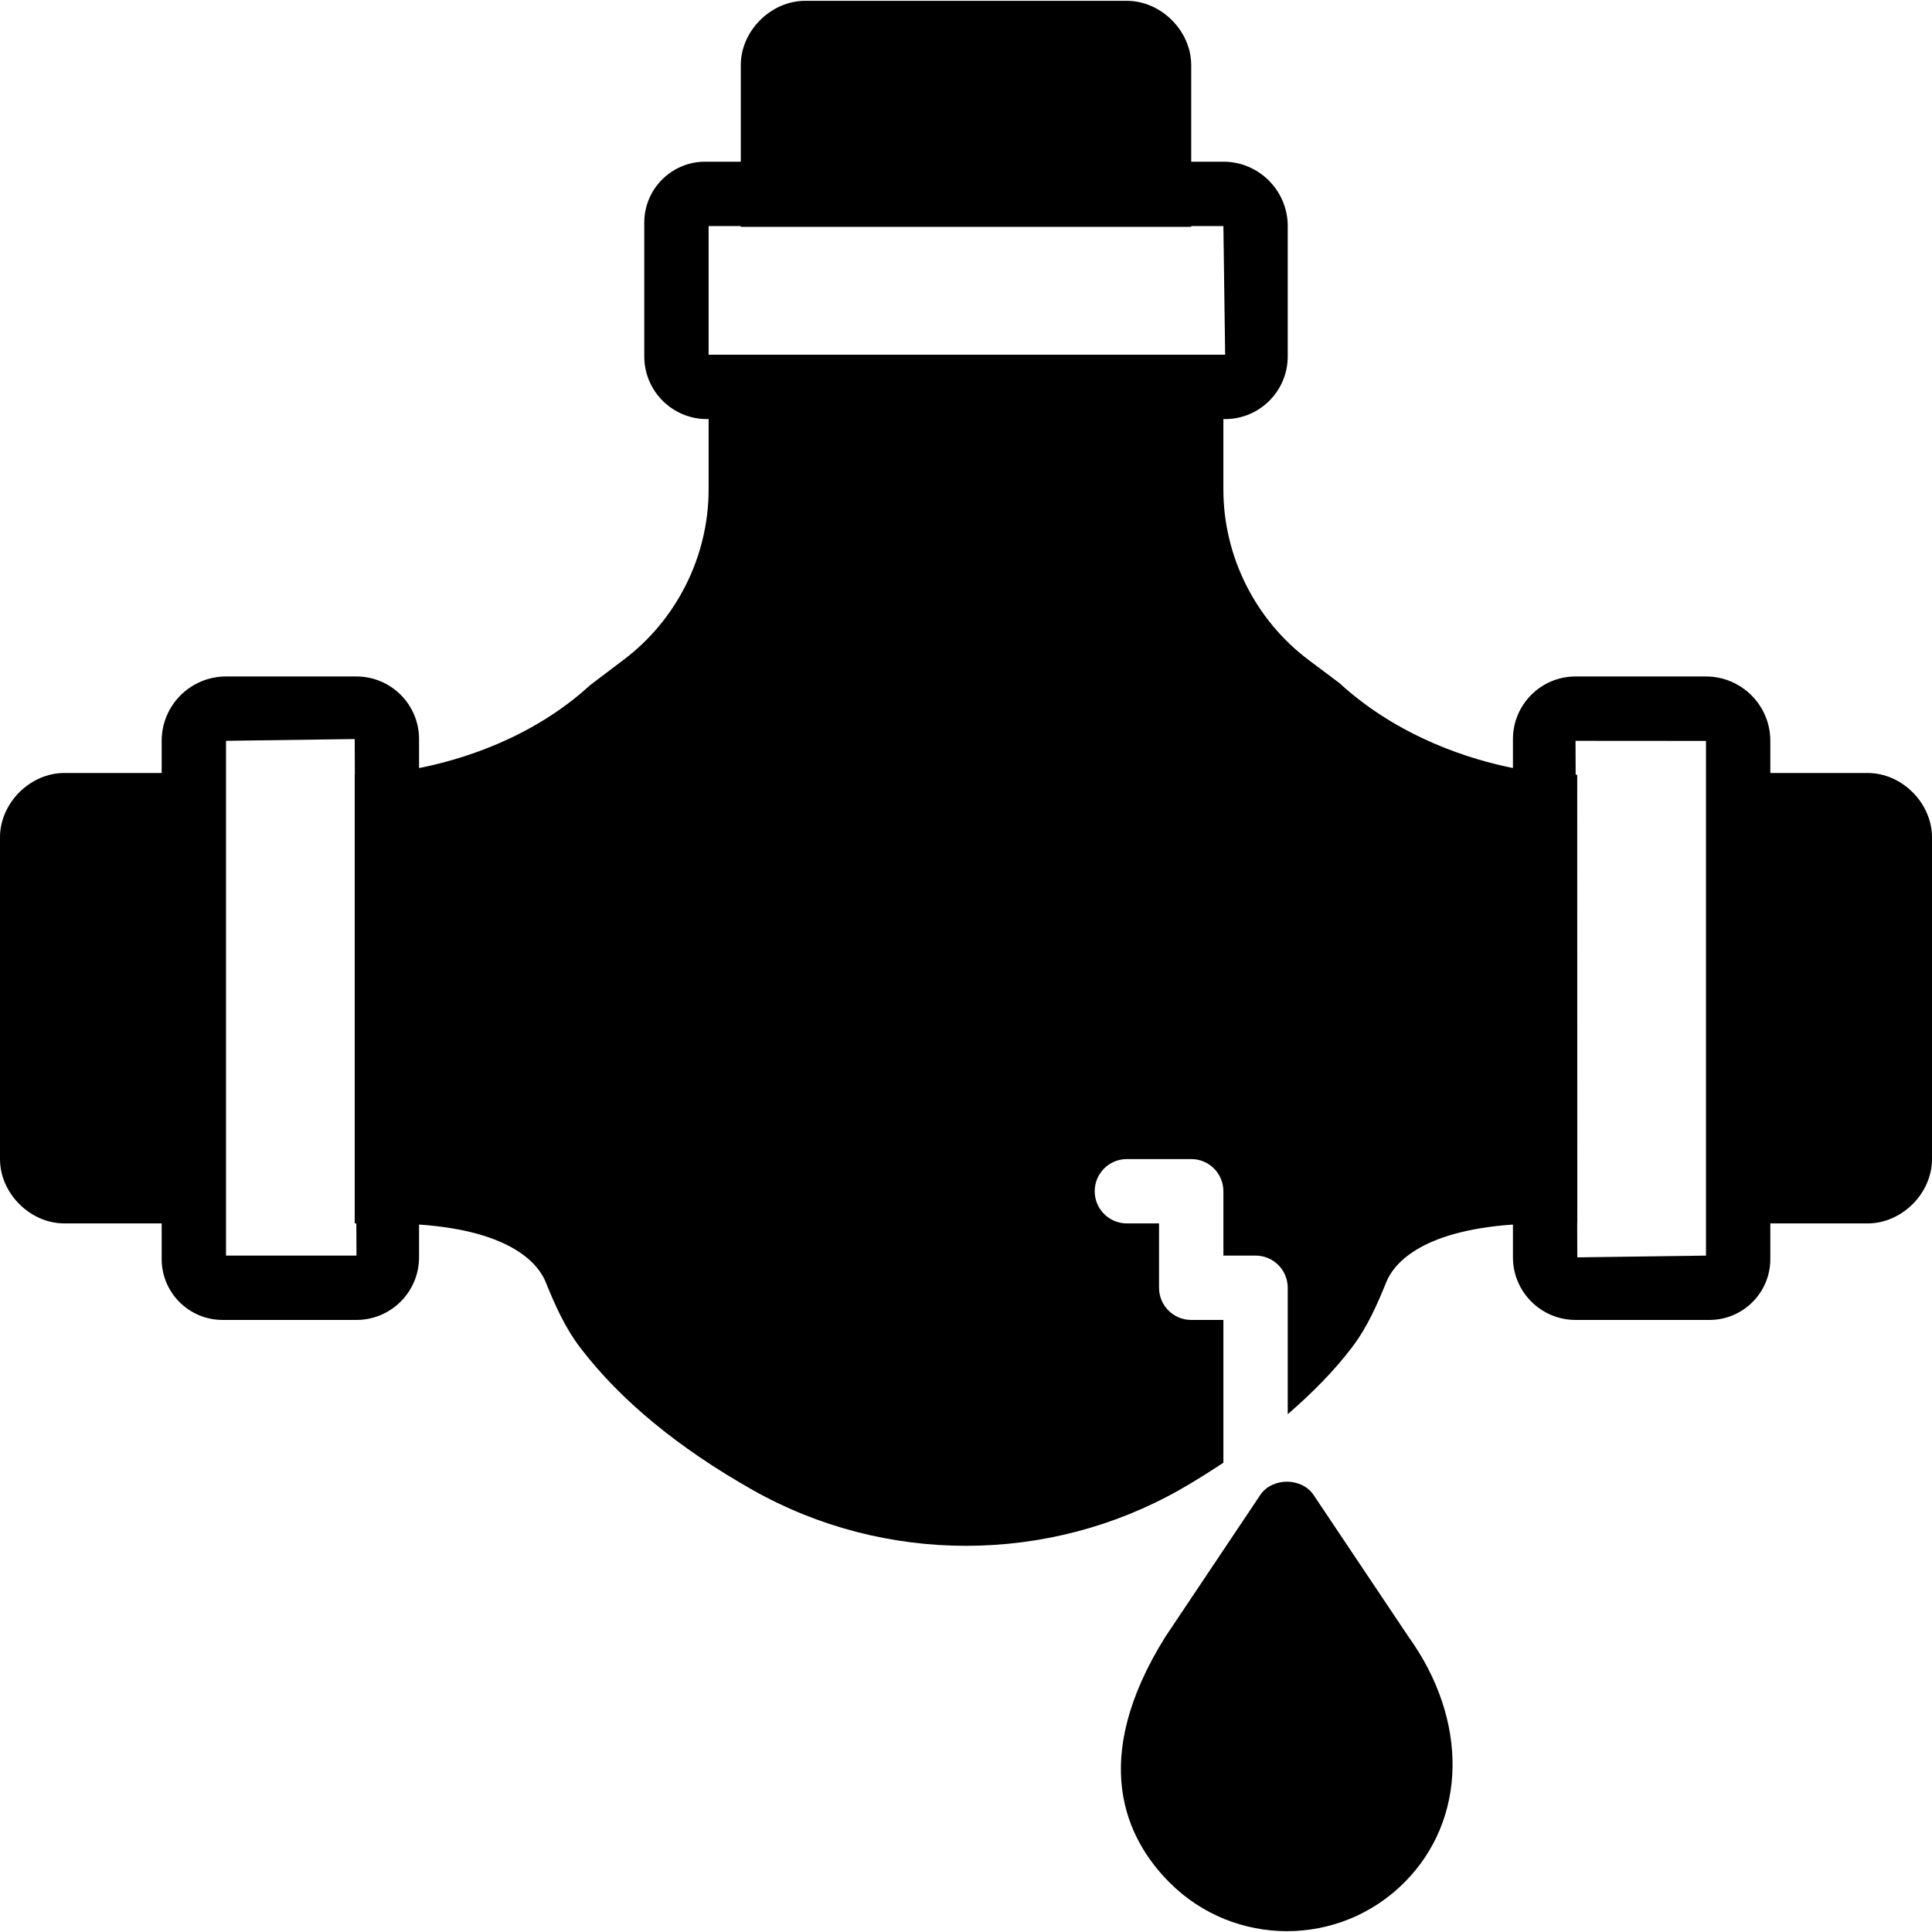
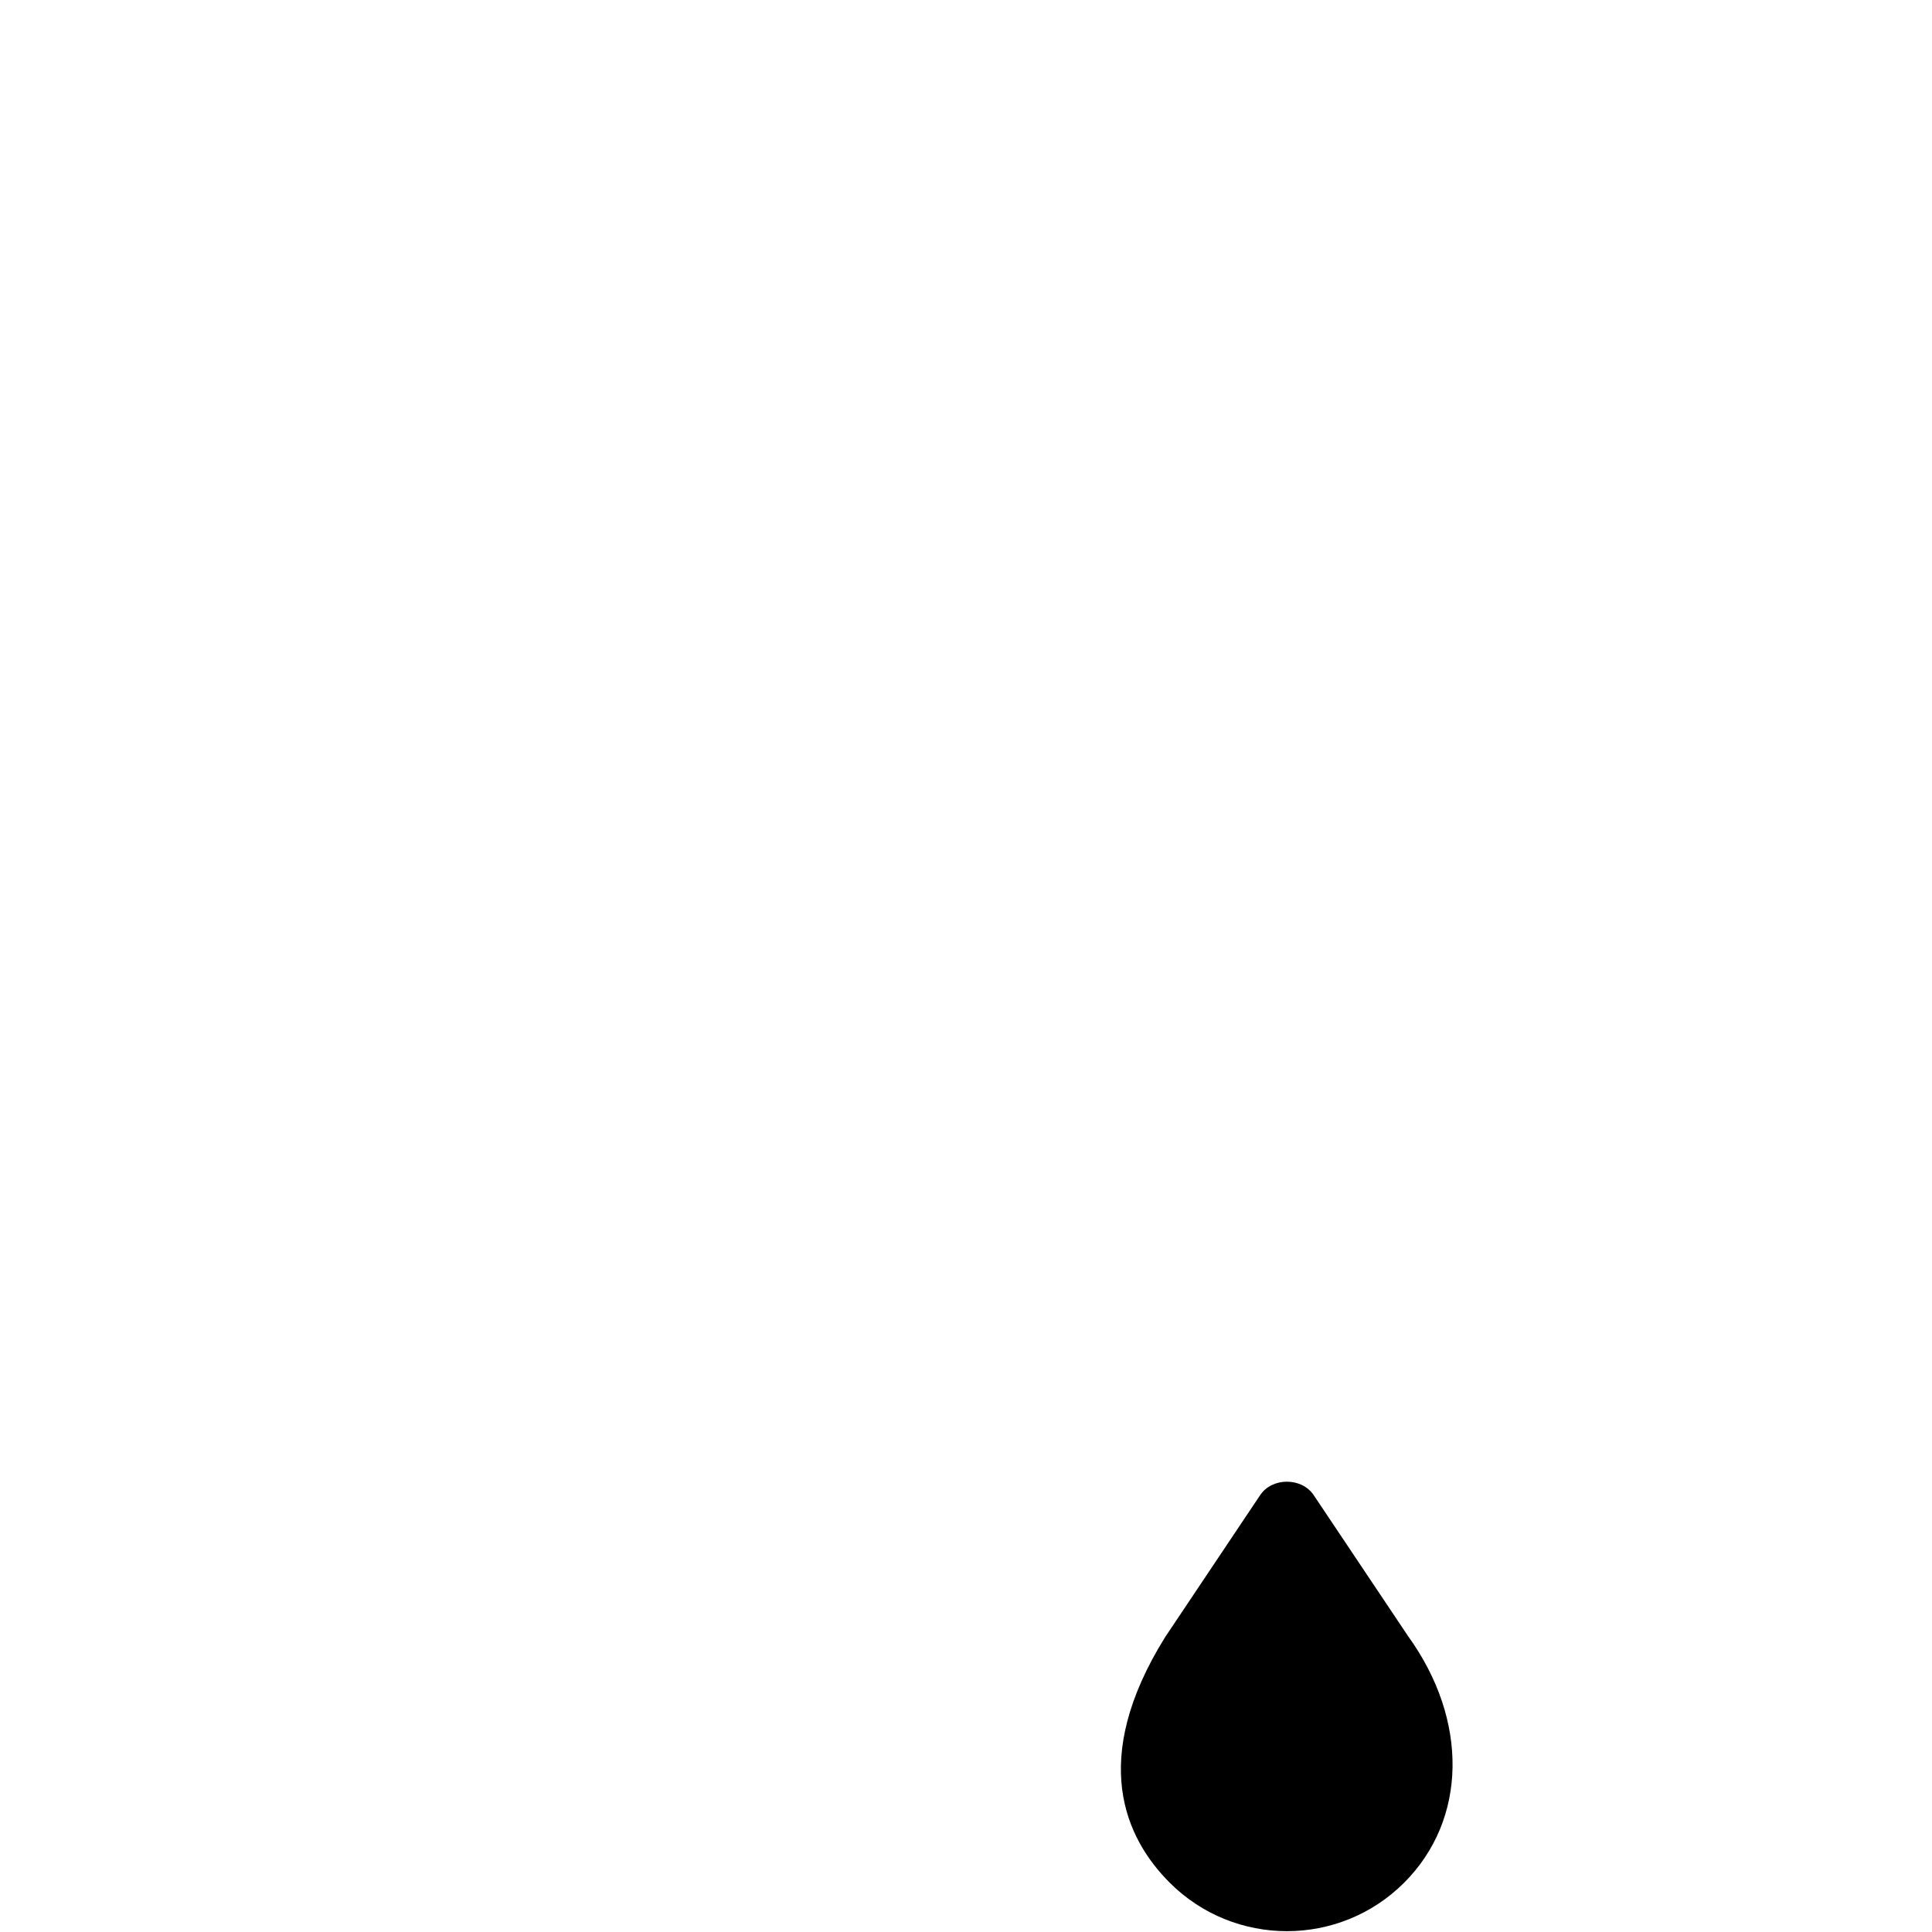
<svg xmlns="http://www.w3.org/2000/svg" fill="#000000" height="800px" width="800px" version="1.1" id="Layer_1" viewBox="0 0 504.026 504.026" xml:space="preserve">
  <g>
    <g>
      <g>
-         <path d="M487.239,201.659h-25.39v-8.393c0-9.258-7.529-16.787-16.787-16.787h-34.035c-8.998,0-16.325,7.327-16.325,16.325v7.563     c-10.802-2.166-29.578-7.789-45.325-22.209l-7.974-5.976c-13.925-10.45-22.243-27.077-22.243-44.485v-18.365h0.462     c8.998,0,16.325-7.327,16.325-16.325V58.971c0-9.258-7.529-16.787-16.787-16.787h-8.393v-25.18     c0-8.939-7.848-16.787-16.787-16.787h-83.934c-8.939,0-16.787,7.848-16.787,16.787v25.18h-9.308     c-8.754,0-15.872,7.126-15.872,15.88v34.942c0,8.998,7.328,16.325,16.325,16.325h0.462v18.365     c0,17.408-8.318,34.035-22.243,44.485l-8.612,6.513c-15.31,14.051-33.935,19.557-44.687,21.68v-7.571     c0-8.998-7.327-16.325-16.325-16.325H58.964c-9.258,0-16.787,7.529-16.787,16.787v8.393h-25.39     C7.839,201.659,0,209.507,0,218.446v83.934c0,8.939,7.839,16.787,16.787,16.787h25.39v9.308c0,8.754,7.118,15.872,15.872,15.872     h34.95c8.998,0,16.325-7.328,16.325-16.325v-8.553c24.735,1.695,31.308,10.76,32.995,14.907     c2.459,6.035,5.003,11.902,9.115,17.282c10.374,13.581,25.466,26.045,44.838,37.007c17.198,9.736,36.469,14.613,55.741,14.613     s38.551-4.877,55.732-14.613c4.029-2.275,7.755-4.658,11.415-7.067v-37.25h-8.393c-4.633,0-8.393-3.752-8.393-8.393v-16.787     h-8.393c-4.633,0-8.393-3.752-8.393-8.393s3.76-8.393,8.393-8.393h16.787c4.633,0,8.393,3.752,8.393,8.393v16.787h8.393     c4.633,0,8.393,3.752,8.393,8.393v32.986c6.396-5.531,12.061-11.272,16.644-17.282c4.113-5.38,6.656-11.247,9.115-17.282     c1.687-4.146,8.259-13.211,32.995-14.907v8.553c0,8.998,7.328,16.325,16.325,16.325h34.95c8.754,0,15.872-7.118,15.872-15.872     v-9.308h25.39c8.947,0,16.787-7.848,16.787-16.787v-83.934C504.026,209.507,496.187,201.659,487.239,201.659z M58.964,327.561     v-8.393V201.659v-8.393l33.574-0.462l0.034,9.283h-0.034v117.08h0.428l0.034,8.393H58.964z M184.866,92.544V58.971h8.393v0.21     h117.508v-0.21h8.393l0.462,33.574h-0.462H184.866z M445.062,201.659v117.508v8.402l-33.574,0.453l-0.025-8.855h0.025     l-0.017-117.038l-0.411-0.025l-0.034-8.838l34.035,0.025V201.659z" />
        <path d="M342.71,390.037c-3.122-4.658-10.844-4.65-13.95,0.008l-24.794,37.049c-19.943,32.013-10.366,52.509,1.192,64.067     c8.427,8.427,19.506,12.649,30.577,12.649c11.079,0,22.15-4.222,30.586-12.649c16.485-16.493,16.829-42.429,1.041-64.294     L342.71,390.037z" />
      </g>
    </g>
  </g>
</svg>